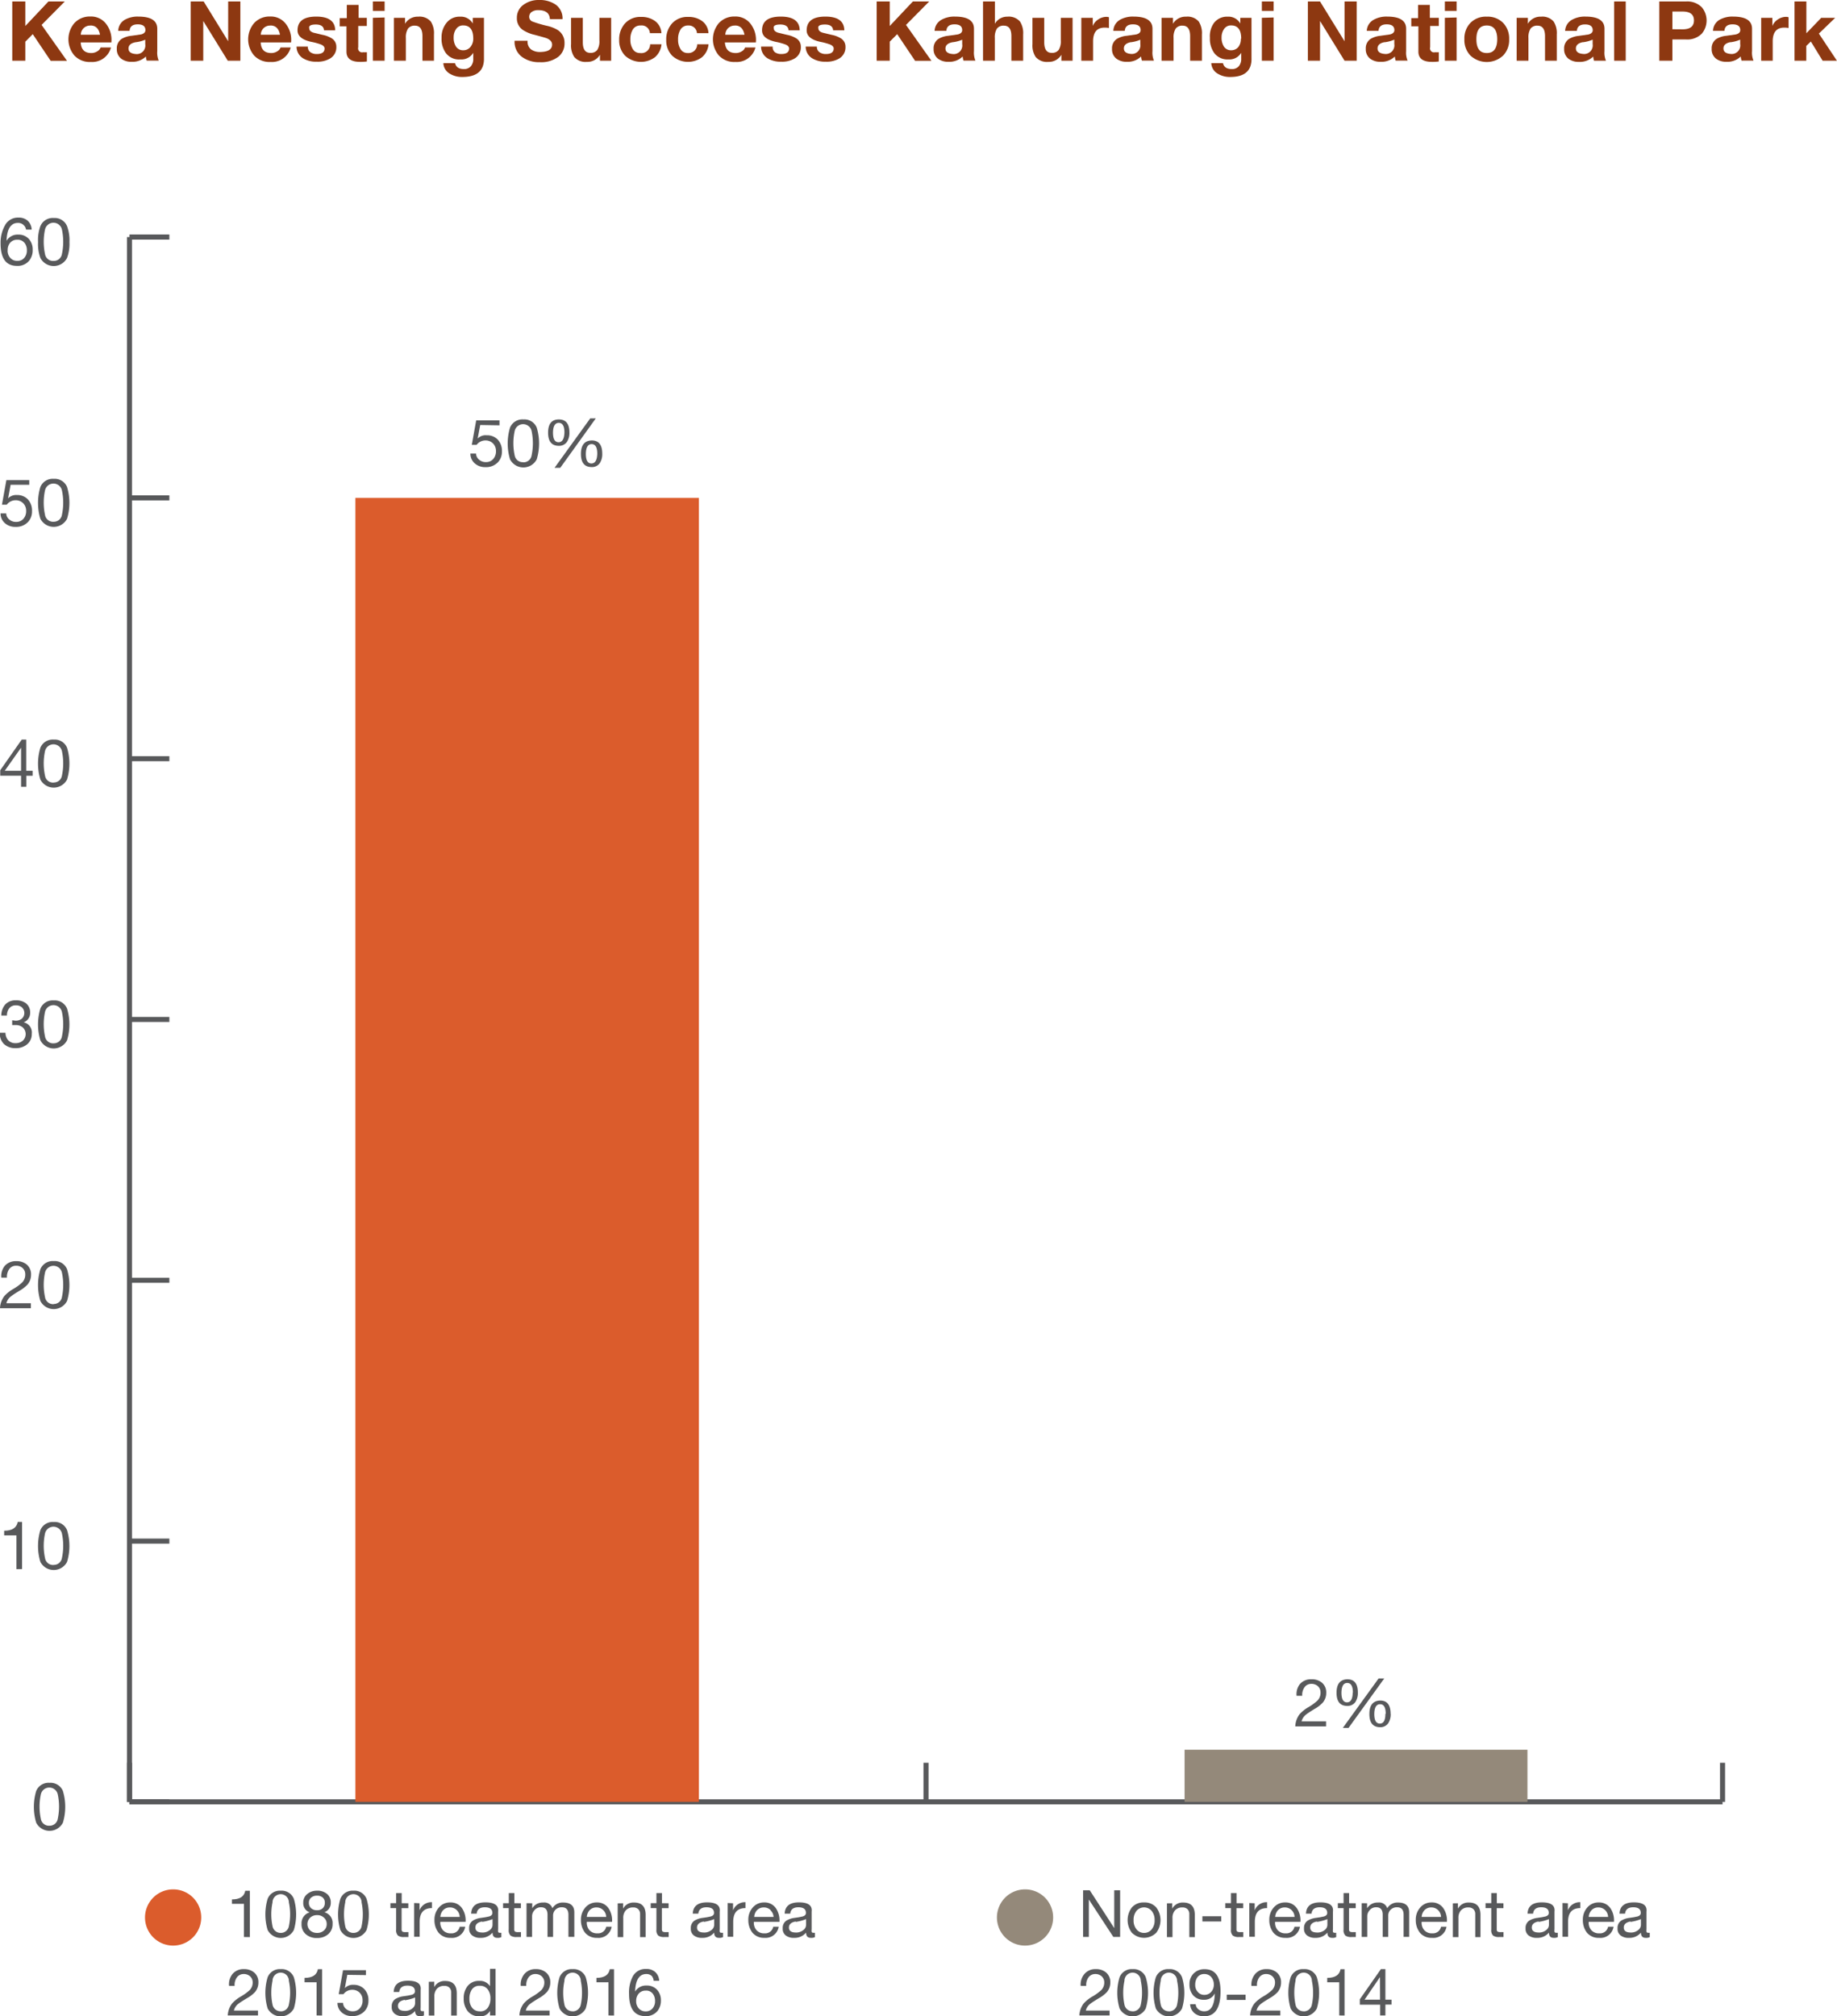
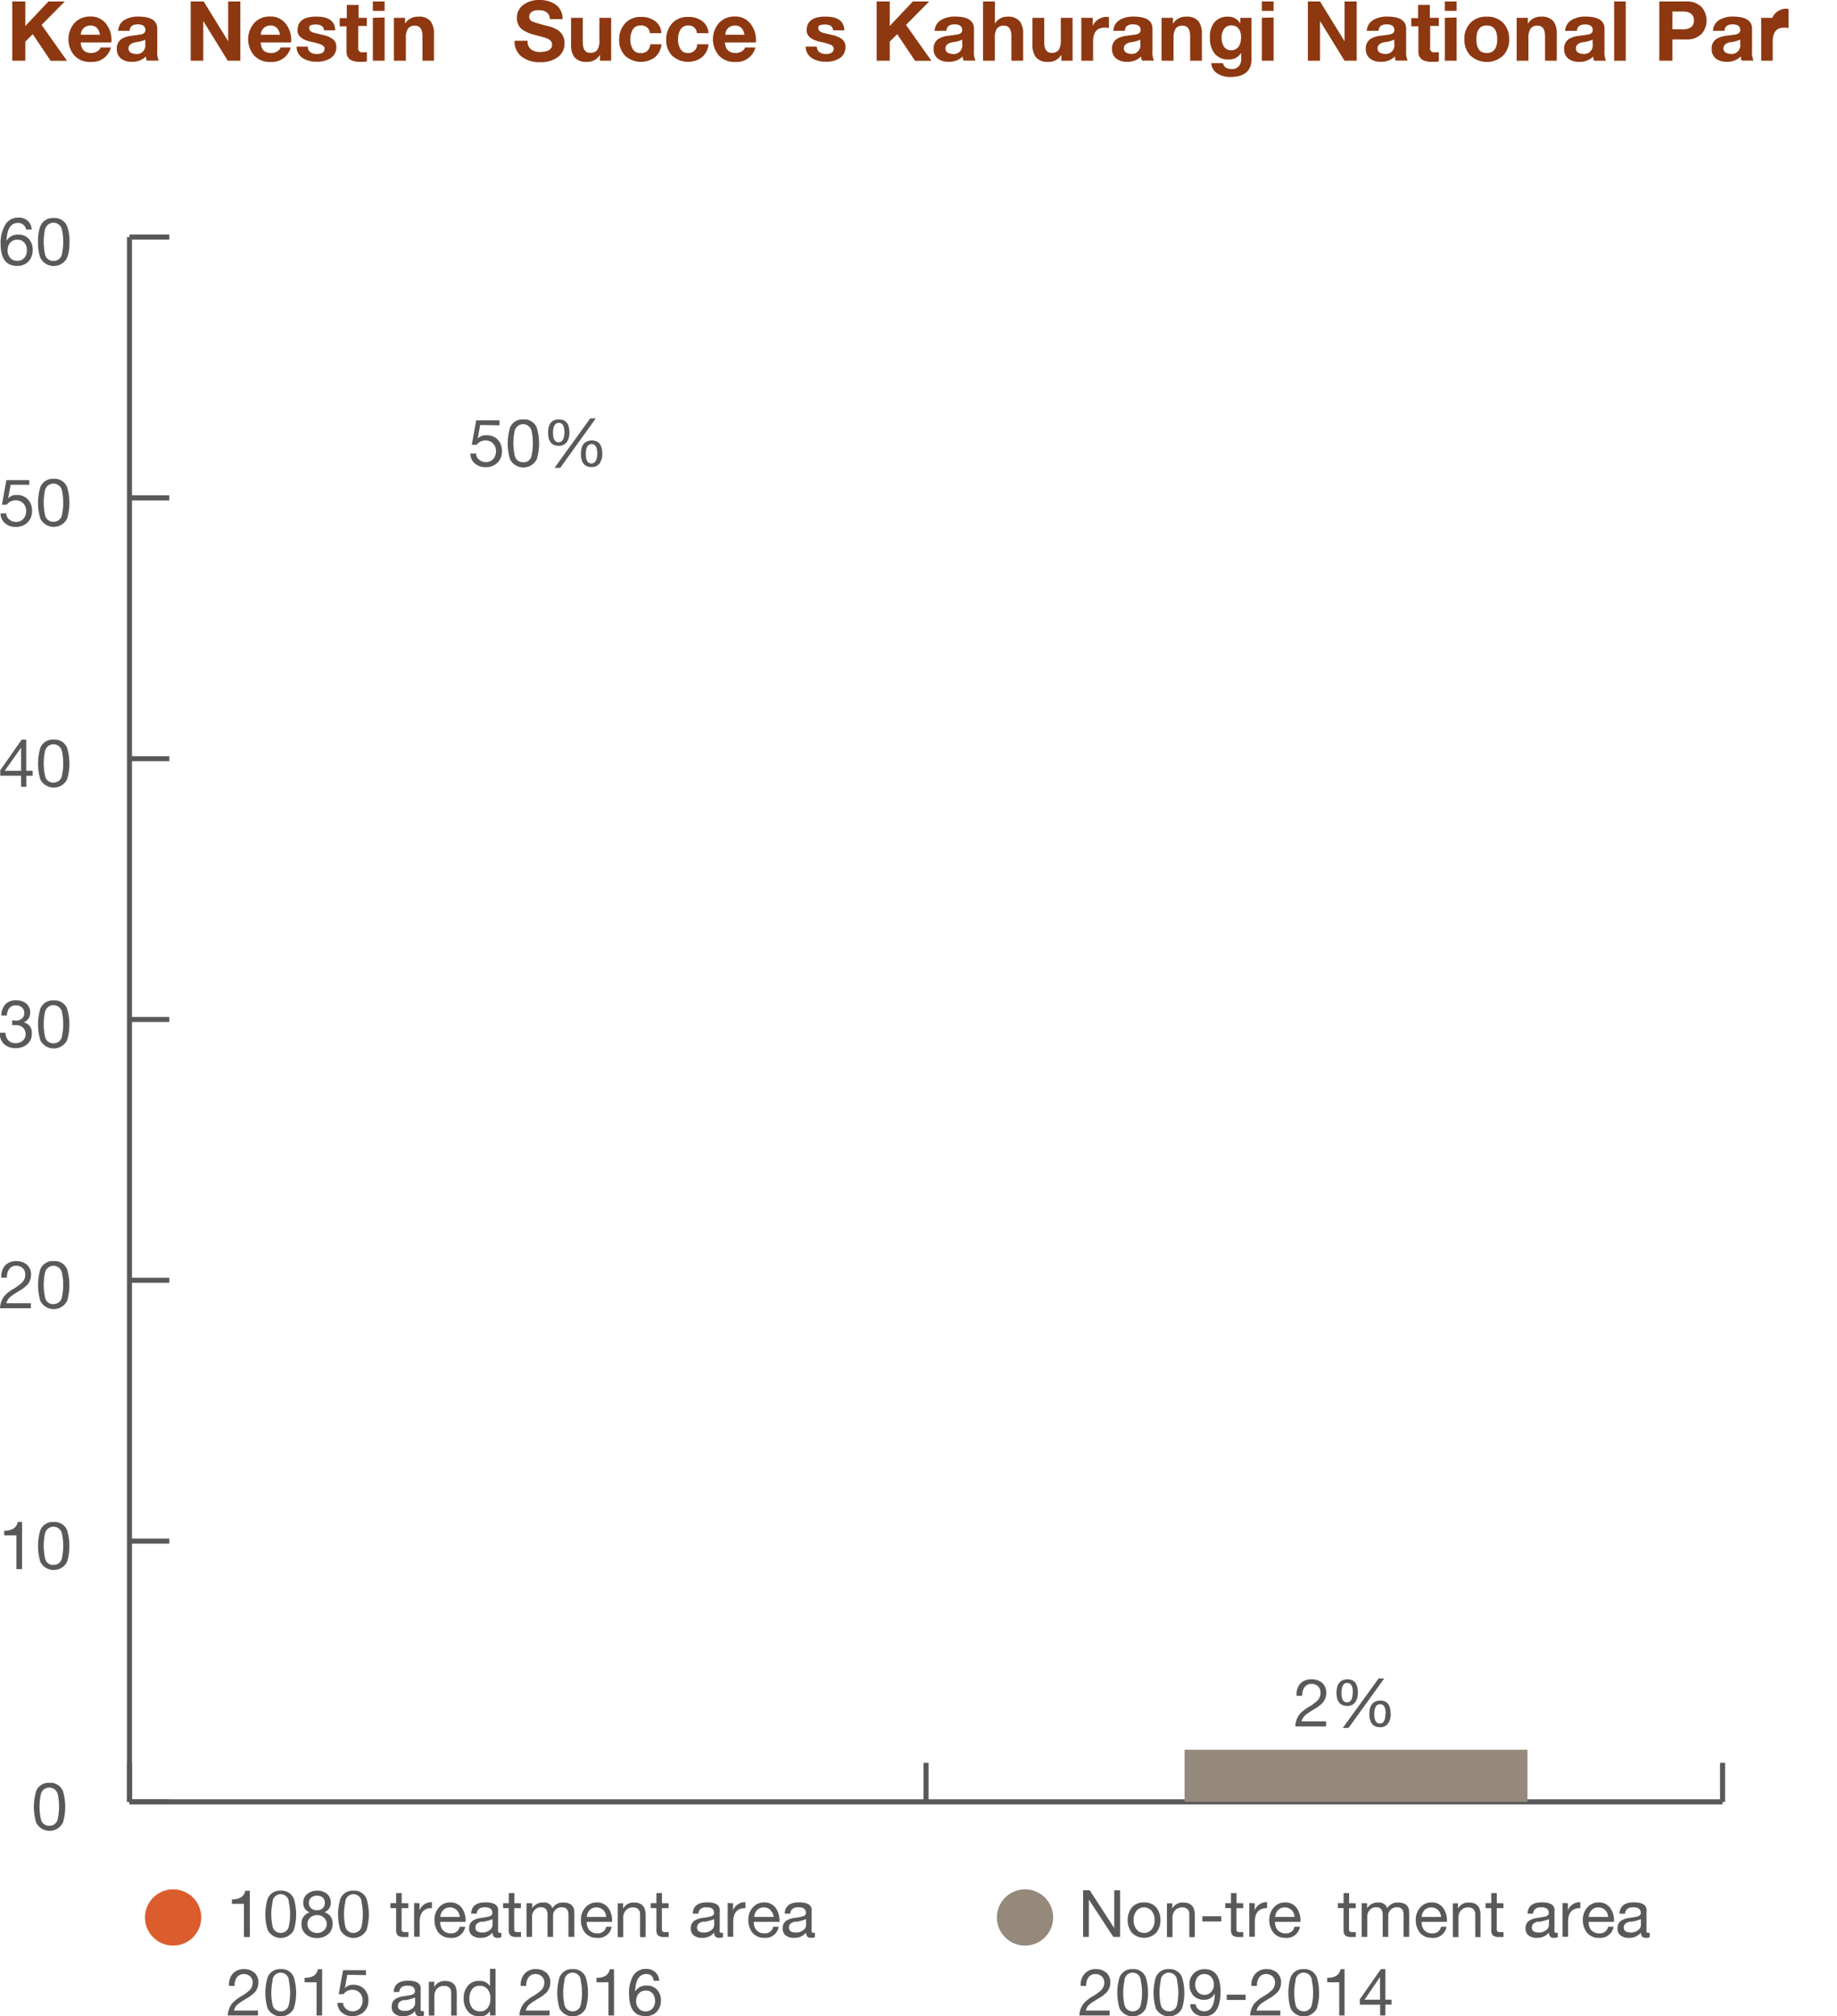
<svg xmlns="http://www.w3.org/2000/svg" id="Layer_1" data-name="Layer 1" viewBox="0 0 224.86 246.74">
  <defs>
    <style>.cls-1{fill:none;stroke:#58595b;stroke-linejoin:round;stroke-width:0.62px;}.cls-2{fill:#58595b;}.cls-3{fill:#db5c2c;}.cls-4{fill:#94897a;}.cls-5{fill:#8d3811;}</style>
  </defs>
  <title>Kea nesting success</title>
  <line class="cls-1" x1="15.85" y1="220.51" x2="210.85" y2="220.51" />
  <line class="cls-1" x1="15.85" y1="220.51" x2="15.85" y2="215.73" />
  <line class="cls-1" x1="113.35" y1="220.51" x2="113.35" y2="215.73" />
  <line class="cls-1" x1="210.85" y1="220.51" x2="210.85" y2="215.73" />
  <path class="cls-2" d="M34.49,238.85a1.63,1.63,0,0,1,1.63,1,6.74,6.74,0,0,1,0,3.88,1.84,1.84,0,0,1-3.27,0,6.76,6.76,0,0,1,0-3.88A1.63,1.63,0,0,1,34.49,238.85Zm0,5.25a1,1,0,0,0,1-.84,7.22,7.22,0,0,0,0-3,1.06,1.06,0,0,0-2.07,0,7.17,7.17,0,0,0,0,3A1,1,0,0,0,34.49,244.1Z" transform="translate(-28.42 -20.67)" />
  <path class="cls-2" d="M30.43,212.7v-4.13h-1.5V208q1.46,0,1.66-1.08h.53v5.77Z" transform="translate(-28.42 -20.67)" />
  <path class="cls-2" d="M35,206.93a1.63,1.63,0,0,1,1.63,1,6.74,6.74,0,0,1,0,3.88,1.84,1.84,0,0,1-3.27,0,6.76,6.76,0,0,1,0-3.88A1.63,1.63,0,0,1,35,206.93Zm0,5.25a1,1,0,0,0,1-.84,7.22,7.22,0,0,0,0-3,1.06,1.06,0,0,0-2.07,0,7.17,7.17,0,0,0,0,3A1,1,0,0,0,35,212.19Z" transform="translate(-28.42 -20.67)" />
  <path class="cls-2" d="M29,175.59a1.78,1.78,0,0,1,1.41-.58,1.92,1.92,0,0,1,1.29.42,1.56,1.56,0,0,1,.52,1.24,1.83,1.83,0,0,1-.43,1.2,4.15,4.15,0,0,1-1,.77q-.85.52-1,.66a1.49,1.49,0,0,0-.59.86h3v.61H28.42a2.65,2.65,0,0,1,.54-1.5,4.55,4.55,0,0,1,1.07-.85,6.09,6.09,0,0,0,1.11-.81,1.36,1.36,0,0,0,.37-1,1,1,0,0,0-.33-.76,1.14,1.14,0,0,0-.79-.28,1,1,0,0,0-.87.46,1.63,1.63,0,0,0-.25,1h-.69A2,2,0,0,1,29,175.59Z" transform="translate(-28.42 -20.67)" />
  <path class="cls-2" d="M35,175a1.63,1.63,0,0,1,1.63,1,6.74,6.74,0,0,1,0,3.88,1.84,1.84,0,0,1-3.27,0,6.76,6.76,0,0,1,0-3.88A1.63,1.63,0,0,1,35,175Zm0,5.25a1,1,0,0,0,1-.84,7.22,7.22,0,0,0,0-3,1.06,1.06,0,0,0-2.07,0,7.17,7.17,0,0,0,0,3A1,1,0,0,0,35,180.27Z" transform="translate(-28.42 -20.67)" />
  <path class="cls-2" d="M30.32,145.58a1.22,1.22,0,0,0,.77-.24.95.95,0,0,0,0-1.4,1.09,1.09,0,0,0-.73-.24,1,1,0,0,0-.82.37,1.43,1.43,0,0,0-.27.88h-.69a2.07,2.07,0,0,1,.47-1.34,1.68,1.68,0,0,1,1.31-.52,1.94,1.94,0,0,1,1.25.37,1.42,1.42,0,0,1,.5,1.17,1.2,1.2,0,0,1-.8,1.15v0a1.26,1.26,0,0,1,1,1.4,1.6,1.6,0,0,1-.59,1.31,2.13,2.13,0,0,1-1.4.45,2,2,0,0,1-1.41-.5,1.77,1.77,0,0,1-.51-1.38h.69a1.4,1.4,0,0,0,.33.91,1.16,1.16,0,0,0,.9.36,1.32,1.32,0,0,0,.88-.29,1.11,1.11,0,0,0,0-1.64,1.3,1.3,0,0,0-.87-.28l-.42,0v-.59Z" transform="translate(-28.42 -20.67)" />
  <path class="cls-2" d="M35,143.1a1.63,1.63,0,0,1,1.63,1,6.74,6.74,0,0,1,0,3.88,1.84,1.84,0,0,1-3.27,0,6.76,6.76,0,0,1,0-3.88A1.63,1.63,0,0,1,35,143.1Zm0,5.25a1,1,0,0,0,1-.84,7.22,7.22,0,0,0,0-3,1.06,1.06,0,0,0-2.07,0,7.17,7.17,0,0,0,0,3A1,1,0,0,0,35,148.35Z" transform="translate(-28.42 -20.67)" />
  <path class="cls-2" d="M32.42,115v.61h-.78v1.35H31V115.6H28.45v-.67l2.63-3.75h.55V115ZM31,112.17h0L29,115H31Z" transform="translate(-28.42 -20.67)" />
  <path class="cls-2" d="M35,111.18a1.63,1.63,0,0,1,1.63,1,6.74,6.74,0,0,1,0,3.88,1.84,1.84,0,0,1-3.27,0,6.76,6.76,0,0,1,0-3.88A1.63,1.63,0,0,1,35,111.18Zm0,5.25a1,1,0,0,0,1-.84,7.22,7.22,0,0,0,0-3,1.06,1.06,0,0,0-2.07,0,7.17,7.17,0,0,0,0,3A1,1,0,0,0,35,116.44Z" transform="translate(-28.42 -20.67)" />
  <path class="cls-2" d="M29.72,80l-.31,1.66,0,0a1.35,1.35,0,0,1,1.07-.41,1.8,1.8,0,0,1,1.32.5,2,2,0,0,1,.54,1.48,1.86,1.86,0,0,1-.5,1.33,2,2,0,0,1-1.51.59,1.9,1.9,0,0,1-1.29-.44,1.56,1.56,0,0,1-.55-1.21h.69a1,1,0,0,0,.37.74,1.21,1.21,0,0,0,.85.3,1.14,1.14,0,0,0,.85-.34,1.39,1.39,0,0,0,.37-1,1.29,1.29,0,0,0-.36-.94,1.28,1.28,0,0,0-.94-.37,1.35,1.35,0,0,0-1.07.54l-.59,0,.54-3H32V80Z" transform="translate(-28.42 -20.67)" />
  <path class="cls-2" d="M35,79.27a1.63,1.63,0,0,1,1.63,1,6.74,6.74,0,0,1,0,3.88,1.84,1.84,0,0,1-3.27,0,6.76,6.76,0,0,1,0-3.88A1.63,1.63,0,0,1,35,79.27Zm0,5.25a1,1,0,0,0,1-.84,7.22,7.22,0,0,0,0-3,1.06,1.06,0,0,0-2.07,0,7.17,7.17,0,0,0,0,3A1,1,0,0,0,35,84.52Z" transform="translate(-28.42 -20.67)" />
  <path class="cls-2" d="M31.29,48.19a1,1,0,0,0-.67-.24q-1.32,0-1.4,2.19l0,0a1.57,1.57,0,0,1,1.44-.76,1.68,1.68,0,0,1,1.3.54,1.91,1.91,0,0,1,.46,1.33A2,2,0,0,1,32,52.56a1.82,1.82,0,0,1-1.51.65q-2,0-2-2.77A4.33,4.33,0,0,1,29,48.3a1.79,1.79,0,0,1,1.67-1,1.63,1.63,0,0,1,1.14.38,1.58,1.58,0,0,1,.49,1.09h-.69A1,1,0,0,0,31.29,48.19Zm-1.94,3.12a1.32,1.32,0,0,0,.32.91,1.1,1.1,0,0,0,.88.37,1.08,1.08,0,0,0,.86-.38,1.34,1.34,0,0,0,.3-.89,1.44,1.44,0,0,0-.29-.93,1.06,1.06,0,0,0-.88-.38,1.1,1.1,0,0,0-.89.38A1.36,1.36,0,0,0,29.36,51.32Z" transform="translate(-28.42 -20.67)" />
  <path class="cls-2" d="M35,47.35a1.63,1.63,0,0,1,1.63,1,5,5,0,0,1,.29,1.94,5,5,0,0,1-.29,1.94,1.84,1.84,0,0,1-3.27,0,5,5,0,0,1-.28-1.94,5,5,0,0,1,.28-1.94A1.63,1.63,0,0,1,35,47.35Zm0,5.25a1,1,0,0,0,1-.84,7.22,7.22,0,0,0,0-3,1.06,1.06,0,0,0-2.07,0,7.17,7.17,0,0,0,0,3A1,1,0,0,0,35,52.6Z" transform="translate(-28.42 -20.67)" />
  <line class="cls-1" x1="15.85" y1="220.51" x2="15.85" y2="29.01" />
  <line class="cls-1" x1="15.85" y1="220.51" x2="20.73" y2="220.51" />
  <line class="cls-1" x1="15.85" y1="188.6" x2="20.73" y2="188.6" />
  <line class="cls-1" x1="15.85" y1="156.68" x2="20.73" y2="156.68" />
  <line class="cls-1" x1="15.85" y1="124.76" x2="20.73" y2="124.76" />
  <line class="cls-1" x1="15.85" y1="92.85" x2="20.73" y2="92.85" />
  <line class="cls-1" x1="15.85" y1="60.93" x2="20.73" y2="60.93" />
  <line class="cls-1" x1="15.85" y1="29.01" x2="20.73" y2="29.01" />
-   <rect class="cls-3" x="43.5" y="60.93" width="42.05" height="159.58" />
  <rect class="cls-4" x="145" y="214.13" width="41.97" height="6.38" />
  <path class="cls-2" d="M58.28,257.72v-4.06H56.81v-.54q1.44,0,1.63-1.06H59v5.67Z" transform="translate(-28.42 -20.67)" />
  <path class="cls-2" d="M62.78,252.05a1.6,1.6,0,0,1,1.61,1,6.65,6.65,0,0,1,0,3.81,1.81,1.81,0,0,1-3.21,0,6.65,6.65,0,0,1,0-3.81A1.6,1.6,0,0,1,62.78,252.05Zm0,5.17a1,1,0,0,0,1-.82,7.07,7.07,0,0,0,0-2.92,1,1,0,0,0-2,0,7.11,7.11,0,0,0,0,2.92A1,1,0,0,0,62.78,257.22Z" transform="translate(-28.42 -20.67)" />
  <path class="cls-2" d="M67.19,252.05a1.81,1.81,0,0,1,1.33.46,1.34,1.34,0,0,1,.39,1,1.21,1.21,0,0,1-.78,1.18,1.35,1.35,0,0,1,1,1.42,1.6,1.6,0,0,1-.54,1.27,2,2,0,0,1-1.33.46,2,2,0,0,1-1.37-.43,1.57,1.57,0,0,1-.56-1.29,1.38,1.38,0,0,1,1-1.42,1.17,1.17,0,0,1-.79-1.18,1.3,1.3,0,0,1,.5-1.07A1.8,1.8,0,0,1,67.19,252.05Zm.06,5.17a1.16,1.16,0,0,0,.83-.31,1,1,0,0,0,.33-.79,1,1,0,0,0-.34-.77,1.17,1.17,0,0,0-.82-.31,1.23,1.23,0,0,0-.85.3,1.08,1.08,0,0,0,0,1.59A1.24,1.24,0,0,0,67.25,257.22Zm0-2.78a.94.94,0,0,0,.67-.24.87.87,0,0,0,.26-.67.81.81,0,0,0-.27-.65,1,1,0,0,0-.68-.22,1.06,1.06,0,0,0-.7.22.79.79,0,0,0-.3.65.84.84,0,0,0,.3.69A1.06,1.06,0,0,0,67.25,254.44Z" transform="translate(-28.42 -20.67)" />
  <path class="cls-2" d="M71.68,252.05a1.6,1.6,0,0,1,1.61,1,6.65,6.65,0,0,1,0,3.81,1.81,1.81,0,0,1-3.21,0,6.65,6.65,0,0,1,0-3.81A1.6,1.6,0,0,1,71.68,252.05Zm0,5.17a1,1,0,0,0,1-.82,7.11,7.11,0,0,0,0-2.92,1,1,0,0,0-2,0,7.11,7.11,0,0,0,0,2.92A1,1,0,0,0,71.68,257.22Z" transform="translate(-28.42 -20.67)" />
  <path class="cls-2" d="M78.4,253.59v.6h-.82v2.57a.37.37,0,0,0,.1.3.86.86,0,0,0,.42.06h.31v.6h-.52a1.21,1.21,0,0,1-.75-.17.92.92,0,0,1-.23-.74v-2.63h-.7v-.6h.7v-1.24h.68v1.24Z" transform="translate(-28.42 -20.67)" />
  <path class="cls-2" d="M79.77,253.59v.87h0a1.55,1.55,0,0,1,1.52-1v.72q-1.49,0-1.5,1.67v1.84h-.68v-4.13Z" transform="translate(-28.42 -20.67)" />
  <path class="cls-2" d="M83.58,257.82a1.82,1.82,0,0,1-1.47-.62,2.47,2.47,0,0,1-.51-1.56,2.22,2.22,0,0,1,.55-1.54,1.78,1.78,0,0,1,1.39-.61,1.66,1.66,0,0,1,1.5.81,2.66,2.66,0,0,1,.37,1.56H82.32a1.38,1.38,0,0,0,.3,1,1.22,1.22,0,0,0,1,.41,1,1,0,0,0,1.07-.81h.67A1.62,1.62,0,0,1,83.58,257.82Zm.76-3.38a1.14,1.14,0,0,0-.84-.34,1.11,1.11,0,0,0-.84.34,1.33,1.33,0,0,0-.34.82h2.37A1.2,1.2,0,0,0,84.34,254.44Z" transform="translate(-28.42 -20.67)" />
  <path class="cls-2" d="M89.29,257.82q-.58,0-.58-.64a1.81,1.81,0,0,1-1.46.64,1.57,1.57,0,0,1-1-.27,1,1,0,0,1-.4-.89,1.06,1.06,0,0,1,.44-.94,2.52,2.52,0,0,1,1-.34l.54-.08.44-.09q.42-.11.42-.44,0-.69-.92-.69t-1,.78h-.68q.06-1.38,1.75-1.38t1.55,1.13v2.13a1.61,1.61,0,0,0,0,.35.18.18,0,0,0,.19.11.61.61,0,0,0,.21,0v.53A.94.94,0,0,1,89.29,257.82Zm-1.85-2q-.83.15-.83.74t.8.61a1.38,1.38,0,0,0,1-.33.81.81,0,0,0,.3-.61v-.7A5.48,5.48,0,0,1,87.44,255.87Z" transform="translate(-28.42 -20.67)" />
  <path class="cls-2" d="M92.18,253.59v.6h-.82v2.57a.37.37,0,0,0,.1.3.86.86,0,0,0,.42.06h.31v.6h-.52a1.21,1.21,0,0,1-.75-.17.92.92,0,0,1-.23-.74v-2.63H90v-.6h.7v-1.24h.68v1.24Z" transform="translate(-28.42 -20.67)" />
  <path class="cls-2" d="M93.57,253.59v.61h0a1.5,1.5,0,0,1,1.34-.7,1.05,1.05,0,0,1,1.13.7,1.44,1.44,0,0,1,1.3-.7q1.38,0,1.38,1.2v3H98V255q0-.92-.8-.92a1.07,1.07,0,0,0-.78.29,1,1,0,0,0-.3.77v2.57h-.68V255q0-.92-.78-.92a1,1,0,0,0-.86.41,1.06,1.06,0,0,0-.25.65v2.57h-.68v-4.13Z" transform="translate(-28.42 -20.67)" />
  <path class="cls-2" d="M101.51,257.82a1.82,1.82,0,0,1-1.47-.62,2.47,2.47,0,0,1-.51-1.56,2.22,2.22,0,0,1,.55-1.54,1.78,1.78,0,0,1,1.39-.61,1.66,1.66,0,0,1,1.5.81,2.66,2.66,0,0,1,.37,1.56h-3.09a1.38,1.38,0,0,0,.3,1,1.22,1.22,0,0,0,1,.41,1,1,0,0,0,1.07-.81h.67A1.62,1.62,0,0,1,101.51,257.82Zm.76-3.38a1.14,1.14,0,0,0-.84-.34,1.11,1.11,0,0,0-.84.34,1.33,1.33,0,0,0-.34.82h2.37A1.2,1.2,0,0,0,102.27,254.44Z" transform="translate(-28.42 -20.67)" />
  <path class="cls-2" d="M104.69,253.59v.66h0a1.43,1.43,0,0,1,1.34-.75q1.42,0,1.42,1.51v2.72h-.68v-2.8a.82.82,0,0,0-.22-.61.83.83,0,0,0-.62-.22,1.15,1.15,0,0,0-.92.37,1.35,1.35,0,0,0-.3.93v2.33h-.68v-4.13Z" transform="translate(-28.42 -20.67)" />
  <path class="cls-2" d="M110.26,253.59v.6h-.82v2.57a.37.37,0,0,0,.1.3.86.86,0,0,0,.42.06h.31v.6h-.52a1.21,1.21,0,0,1-.75-.17.92.92,0,0,1-.23-.74v-2.63h-.7v-.6h.7v-1.24h.68v1.24Z" transform="translate(-28.42 -20.67)" />
  <path class="cls-2" d="M116.42,257.82q-.58,0-.58-.64a1.81,1.81,0,0,1-1.46.64,1.57,1.57,0,0,1-1-.27,1,1,0,0,1-.4-.89,1.06,1.06,0,0,1,.44-.94,2.52,2.52,0,0,1,1-.34l.54-.08.44-.09q.42-.11.42-.44,0-.69-.92-.69t-1,.78h-.68q.06-1.38,1.75-1.38t1.55,1.13v2.13a1.61,1.61,0,0,0,0,.35.18.18,0,0,0,.19.11.61.61,0,0,0,.21,0v.53A.94.94,0,0,1,116.42,257.82Zm-1.85-2q-.83.15-.83.74t.8.61a1.38,1.38,0,0,0,1-.33.81.81,0,0,0,.3-.61v-.7A5.48,5.48,0,0,1,114.57,255.87Z" transform="translate(-28.42 -20.67)" />
  <path class="cls-2" d="M118.15,253.59v.87h0a1.55,1.55,0,0,1,1.52-1v.72q-1.49,0-1.5,1.67v1.84h-.68v-4.13Z" transform="translate(-28.42 -20.67)" />
  <path class="cls-2" d="M122,257.82a1.82,1.82,0,0,1-1.47-.62,2.47,2.47,0,0,1-.51-1.56,2.22,2.22,0,0,1,.55-1.54,1.78,1.78,0,0,1,1.39-.61,1.66,1.66,0,0,1,1.5.81,2.66,2.66,0,0,1,.37,1.56H120.7a1.38,1.38,0,0,0,.3,1,1.22,1.22,0,0,0,1,.41,1,1,0,0,0,1.07-.81h.67A1.62,1.62,0,0,1,122,257.82Zm.76-3.38a1.14,1.14,0,0,0-.84-.34,1.11,1.11,0,0,0-.84.34,1.33,1.33,0,0,0-.34.82h2.37A1.2,1.2,0,0,0,122.72,254.44Z" transform="translate(-28.42 -20.67)" />
  <path class="cls-2" d="M127.67,257.82q-.58,0-.58-.64a1.81,1.81,0,0,1-1.46.64,1.57,1.57,0,0,1-1-.27,1,1,0,0,1-.4-.89,1.06,1.06,0,0,1,.44-.94,2.52,2.52,0,0,1,1-.34l.54-.08.44-.09q.42-.11.42-.44,0-.69-.92-.69t-1,.78h-.68q.06-1.38,1.75-1.38t1.55,1.13v2.13a1.61,1.61,0,0,0,0,.35.18.18,0,0,0,.19.11.61.61,0,0,0,.21,0v.53A.94.94,0,0,1,127.67,257.82Zm-1.85-2q-.83.15-.83.74t.8.61a1.38,1.38,0,0,0,1-.33.81.81,0,0,0,.3-.61v-.7A5.48,5.48,0,0,1,125.82,255.87Z" transform="translate(-28.42 -20.67)" />
  <path class="cls-2" d="M56.9,262.22a1.75,1.75,0,0,1,1.38-.57,1.88,1.88,0,0,1,1.26.42,1.53,1.53,0,0,1,.51,1.21,1.8,1.8,0,0,1-.42,1.18,4.07,4.07,0,0,1-1,.76q-.84.51-1,.65a1.46,1.46,0,0,0-.58.85H60v.6H56.3a2.61,2.61,0,0,1,.54-1.48A4.47,4.47,0,0,1,57.9,265a5.9,5.9,0,0,0,1.09-.79,1.33,1.33,0,0,0,.36-.94,1,1,0,0,0-.32-.74,1.12,1.12,0,0,0-.78-.28,1,1,0,0,0-.86.45,1.59,1.59,0,0,0-.25,1h-.68A2,2,0,0,1,56.9,262.22Z" transform="translate(-28.42 -20.67)" />
  <path class="cls-2" d="M62.78,261.65a1.6,1.6,0,0,1,1.61,1,6.65,6.65,0,0,1,0,3.81,1.81,1.81,0,0,1-3.21,0,6.65,6.65,0,0,1,0-3.81A1.6,1.6,0,0,1,62.78,261.65Zm0,5.17a1,1,0,0,0,1-.82,7.07,7.07,0,0,0,0-2.92,1,1,0,0,0-2,0,7.11,7.11,0,0,0,0,2.92A1,1,0,0,0,62.78,266.81Z" transform="translate(-28.42 -20.67)" />
  <path class="cls-2" d="M67.17,267.32v-4.06H65.7v-.54q1.44,0,1.63-1.06h.52v5.67Z" transform="translate(-28.42 -20.67)" />
  <path class="cls-2" d="M70.93,262.35l-.3,1.63,0,0a1.33,1.33,0,0,1,1.06-.41,1.77,1.77,0,0,1,1.29.49,1.93,1.93,0,0,1,.54,1.46,1.84,1.84,0,0,1-.5,1.3,2,2,0,0,1-1.49.58,1.87,1.87,0,0,1-1.26-.43,1.53,1.53,0,0,1-.54-1.19h.68a1,1,0,0,0,.36.73,1.19,1.19,0,0,0,.83.3,1.12,1.12,0,0,0,.84-.34,1.36,1.36,0,0,0,.36-1,1.27,1.27,0,0,0-.35-.93,1.25,1.25,0,0,0-.93-.36,1.32,1.32,0,0,0-1.06.54l-.58,0,.53-2.94h2.8v.6Z" transform="translate(-28.42 -20.67)" />
  <path class="cls-2" d="M79.81,267.41q-.58,0-.58-.64a1.81,1.81,0,0,1-1.46.64,1.57,1.57,0,0,1-1-.27,1,1,0,0,1-.4-.89,1.06,1.06,0,0,1,.44-.94,2.52,2.52,0,0,1,1-.34l.54-.08.44-.09q.42-.11.42-.44,0-.69-.92-.69t-1,.78h-.68q.06-1.38,1.75-1.38t1.55,1.13v2.13a1.61,1.61,0,0,0,0,.35.18.18,0,0,0,.19.11.61.61,0,0,0,.21,0v.53A.94.94,0,0,1,79.81,267.41Zm-1.85-2q-.83.15-.83.74t.8.61a1.38,1.38,0,0,0,1-.33.81.81,0,0,0,.3-.61v-.7A5.48,5.48,0,0,1,78,265.46Z" transform="translate(-28.42 -20.67)" />
  <path class="cls-2" d="M81.57,263.19v.66h0a1.43,1.43,0,0,1,1.34-.75q1.42,0,1.42,1.51v2.72h-.68v-2.8a.82.82,0,0,0-.22-.61.83.83,0,0,0-.62-.22,1.15,1.15,0,0,0-.92.37,1.35,1.35,0,0,0-.3.93v2.33h-.68v-4.13Z" transform="translate(-28.42 -20.67)" />
  <path class="cls-2" d="M88.4,267.32v-.56h0a1.32,1.32,0,0,1-1.32.66,1.73,1.73,0,0,1-1.43-.65,2.4,2.4,0,0,1-.47-1.53,2.33,2.33,0,0,1,.47-1.51,1.71,1.71,0,0,1,1.42-.64,1.44,1.44,0,0,1,1.33.65h0v-2.13h.68v5.71Zm-1.24-.5a1.11,1.11,0,0,0,1-.49,1.87,1.87,0,0,0,.29-1.07,1.8,1.8,0,0,0-.3-1.09,1.15,1.15,0,0,0-1-.48,1.07,1.07,0,0,0-1,.5,2,2,0,0,0-.27,1.1,1.73,1.73,0,0,0,.31,1.06A1.13,1.13,0,0,0,87.16,266.81Z" transform="translate(-28.42 -20.67)" />
  <path class="cls-2" d="M92.63,262.22a1.75,1.75,0,0,1,1.38-.57,1.88,1.88,0,0,1,1.26.42,1.53,1.53,0,0,1,.51,1.21,1.8,1.8,0,0,1-.42,1.18,4.07,4.07,0,0,1-1,.76q-.84.51-1,.65a1.46,1.46,0,0,0-.58.85h2.91v.6H92a2.6,2.6,0,0,1,.54-1.48,4.47,4.47,0,0,1,1.06-.84,5.9,5.9,0,0,0,1.09-.79,1.33,1.33,0,0,0,.36-.94,1,1,0,0,0-.32-.74,1.12,1.12,0,0,0-.78-.28,1,1,0,0,0-.86.45,1.59,1.59,0,0,0-.25,1h-.68A2,2,0,0,1,92.63,262.22Z" transform="translate(-28.42 -20.67)" />
  <path class="cls-2" d="M98.51,261.65a1.6,1.6,0,0,1,1.61,1,6.65,6.65,0,0,1,0,3.81,1.81,1.81,0,0,1-3.21,0,6.65,6.65,0,0,1,0-3.81A1.6,1.6,0,0,1,98.51,261.65Zm0,5.17a1,1,0,0,0,1-.82,7.11,7.11,0,0,0,0-2.92,1,1,0,0,0-2,0,7.11,7.11,0,0,0,0,2.92A1,1,0,0,0,98.51,266.81Z" transform="translate(-28.42 -20.67)" />
  <path class="cls-2" d="M102.9,267.32v-4.06h-1.47v-.54q1.44,0,1.63-1.06h.52v5.67Z" transform="translate(-28.42 -20.67)" />
  <path class="cls-2" d="M108.19,262.48a.94.94,0,0,0-.66-.23q-1.29,0-1.37,2.15l0,0a1.54,1.54,0,0,1,1.42-.74,1.65,1.65,0,0,1,1.28.53,1.88,1.88,0,0,1,.46,1.31,2,2,0,0,1-.41,1.26,1.79,1.79,0,0,1-1.49.64q-2,0-2-2.73a4.27,4.27,0,0,1,.44-2.1,1.76,1.76,0,0,1,1.65-.94,1.6,1.6,0,0,1,1.12.38,1.55,1.55,0,0,1,.48,1.07h-.68A1,1,0,0,0,108.19,262.48Zm-1.9,3.07a1.3,1.3,0,0,0,.31.9,1.09,1.09,0,0,0,.86.37,1.06,1.06,0,0,0,.85-.38,1.32,1.32,0,0,0,.29-.88,1.42,1.42,0,0,0-.28-.91,1,1,0,0,0-.86-.37,1.09,1.09,0,0,0-.87.38A1.34,1.34,0,0,0,106.29,265.55Z" transform="translate(-28.42 -20.67)" />
  <path class="cls-3" d="M53.05,255.33a3.44,3.44,0,1,1-3.44-3.44,3.43,3.43,0,0,1,3.44,3.44" transform="translate(-28.42 -20.67)" />
  <path class="cls-2" d="M161.81,252l3,4.63h0V252h.72v5.71h-.83l-3-4.58h0v4.58H161V252Z" transform="translate(-28.42 -20.67)" />
  <path class="cls-2" d="M168.46,253.49a1.88,1.88,0,0,1,1.5.62,2.57,2.57,0,0,1,0,3.08,2.11,2.11,0,0,1-3,0,2.57,2.57,0,0,1,0-3.08A1.88,1.88,0,0,1,168.46,253.49Zm0,3.73a1.16,1.16,0,0,0,.91-.41,1.67,1.67,0,0,0,.38-1.15,1.7,1.7,0,0,0-.38-1.16,1.22,1.22,0,0,0-1.82,0,1.71,1.71,0,0,0-.37,1.16,1.68,1.68,0,0,0,.38,1.15A1.16,1.16,0,0,0,168.46,257.22Z" transform="translate(-28.42 -20.67)" />
  <path class="cls-2" d="M171.91,253.59v.66h0a1.43,1.43,0,0,1,1.34-.75q1.42,0,1.42,1.51v2.72H174v-2.8a.82.82,0,0,0-.22-.61.83.83,0,0,0-.62-.22,1.15,1.15,0,0,0-.92.37,1.35,1.35,0,0,0-.3.93v2.33h-.68v-4.13Z" transform="translate(-28.42 -20.67)" />
  <path class="cls-2" d="M177.91,255.18v.64H175.6v-.64Z" transform="translate(-28.42 -20.67)" />
  <path class="cls-2" d="M180.59,253.59v.6h-.82v2.57a.37.37,0,0,0,.1.3.86.86,0,0,0,.42.06h.31v.6h-.52a1.21,1.21,0,0,1-.75-.17.92.92,0,0,1-.23-.74v-2.63h-.7v-.6h.7v-1.24h.68v1.24Z" transform="translate(-28.42 -20.67)" />
  <path class="cls-2" d="M182,253.59v.87h0a1.55,1.55,0,0,1,1.52-1v.72q-1.49,0-1.5,1.67v1.84h-.68v-4.13Z" transform="translate(-28.42 -20.67)" />
  <path class="cls-2" d="M185.77,257.82a1.82,1.82,0,0,1-1.47-.62,2.47,2.47,0,0,1-.51-1.56,2.22,2.22,0,0,1,.55-1.54,1.78,1.78,0,0,1,1.39-.61,1.66,1.66,0,0,1,1.5.81,2.66,2.66,0,0,1,.37,1.56H184.5a1.38,1.38,0,0,0,.3,1,1.22,1.22,0,0,0,1,.41,1,1,0,0,0,1.07-.81h.67A1.62,1.62,0,0,1,185.77,257.82Zm.76-3.38a1.14,1.14,0,0,0-.84-.34,1.11,1.11,0,0,0-.84.34,1.33,1.33,0,0,0-.34.82h2.37A1.2,1.2,0,0,0,186.53,254.44Z" transform="translate(-28.42 -20.67)" />
-   <path class="cls-2" d="M191.48,257.82q-.58,0-.58-.64a1.81,1.81,0,0,1-1.46.64,1.57,1.57,0,0,1-1-.27,1,1,0,0,1-.4-.89,1.06,1.06,0,0,1,.44-.94,2.52,2.52,0,0,1,1-.34l.54-.08.44-.09q.42-.11.42-.44,0-.69-.92-.69t-1,.78h-.68q.06-1.38,1.75-1.38t1.55,1.13v2.13a1.61,1.61,0,0,0,0,.35.18.18,0,0,0,.19.11.61.61,0,0,0,.21,0v.53A.94.94,0,0,1,191.48,257.82Zm-1.85-2q-.83.15-.83.74t.8.61a1.38,1.38,0,0,0,1-.33.81.81,0,0,0,.3-.61v-.7A5.48,5.48,0,0,1,189.63,255.87Z" transform="translate(-28.42 -20.67)" />
  <path class="cls-2" d="M194.37,253.59v.6h-.82v2.57a.37.37,0,0,0,.1.3.86.86,0,0,0,.42.06h.31v.6h-.52a1.21,1.21,0,0,1-.75-.17.92.92,0,0,1-.23-.74v-2.63h-.7v-.6h.7v-1.24h.68v1.24Z" transform="translate(-28.42 -20.67)" />
  <path class="cls-2" d="M195.76,253.59v.61h0a1.5,1.5,0,0,1,1.34-.7,1.05,1.05,0,0,1,1.13.7,1.44,1.44,0,0,1,1.3-.7q1.38,0,1.38,1.2v3h-.68V255q0-.92-.8-.92a1.07,1.07,0,0,0-.78.29,1,1,0,0,0-.3.77v2.57h-.68V255q0-.92-.78-.92a1,1,0,0,0-.86.41,1.06,1.06,0,0,0-.25.65v2.57h-.68v-4.13Z" transform="translate(-28.42 -20.67)" />
  <path class="cls-2" d="M203.7,257.82a1.82,1.82,0,0,1-1.47-.62,2.47,2.47,0,0,1-.51-1.56,2.22,2.22,0,0,1,.55-1.54,1.78,1.78,0,0,1,1.39-.61,1.66,1.66,0,0,1,1.5.81,2.66,2.66,0,0,1,.37,1.56h-3.09a1.38,1.38,0,0,0,.3,1,1.22,1.22,0,0,0,1,.41,1,1,0,0,0,1.07-.81h.67A1.62,1.62,0,0,1,203.7,257.82Zm.76-3.38a1.14,1.14,0,0,0-.84-.34,1.11,1.11,0,0,0-.84.34,1.33,1.33,0,0,0-.34.82h2.37A1.2,1.2,0,0,0,204.46,254.44Z" transform="translate(-28.42 -20.67)" />
  <path class="cls-2" d="M206.88,253.59v.66h0a1.43,1.43,0,0,1,1.34-.75q1.42,0,1.42,1.51v2.72H209v-2.8a.82.82,0,0,0-.22-.61.83.83,0,0,0-.62-.22,1.15,1.15,0,0,0-.92.37,1.35,1.35,0,0,0-.3.93v2.33h-.68v-4.13Z" transform="translate(-28.42 -20.67)" />
  <path class="cls-2" d="M212.45,253.59v.6h-.82v2.57a.37.37,0,0,0,.1.3.86.86,0,0,0,.42.06h.31v.6h-.52a1.21,1.21,0,0,1-.75-.17.92.92,0,0,1-.23-.74v-2.63h-.7v-.6h.7v-1.24h.68v1.24Z" transform="translate(-28.42 -20.67)" />
  <path class="cls-2" d="M218.6,257.82q-.58,0-.58-.64a1.81,1.81,0,0,1-1.46.64,1.57,1.57,0,0,1-1-.27,1,1,0,0,1-.4-.89,1.06,1.06,0,0,1,.44-.94,2.52,2.52,0,0,1,1-.34l.54-.08.44-.09q.42-.11.42-.44,0-.69-.92-.69t-1,.78h-.68q.06-1.38,1.75-1.38t1.55,1.13v2.13a1.61,1.61,0,0,0,0,.35.18.18,0,0,0,.19.11.61.61,0,0,0,.21,0v.53A.94.94,0,0,1,218.6,257.82Zm-1.85-2q-.83.15-.83.74t.8.61a1.38,1.38,0,0,0,1-.33.81.81,0,0,0,.3-.61v-.7A5.48,5.48,0,0,1,216.76,255.87Z" transform="translate(-28.42 -20.67)" />
  <path class="cls-2" d="M220.34,253.59v.87h0a1.55,1.55,0,0,1,1.52-1v.72q-1.49,0-1.5,1.67v1.84h-.68v-4.13Z" transform="translate(-28.42 -20.67)" />
  <path class="cls-2" d="M224.15,257.82a1.82,1.82,0,0,1-1.47-.62,2.47,2.47,0,0,1-.51-1.56,2.22,2.22,0,0,1,.55-1.54,1.78,1.78,0,0,1,1.39-.61,1.66,1.66,0,0,1,1.5.81,2.66,2.66,0,0,1,.37,1.56h-3.09a1.38,1.38,0,0,0,.3,1,1.22,1.22,0,0,0,1,.41,1,1,0,0,0,1.07-.81h.67A1.62,1.62,0,0,1,224.15,257.82Zm.76-3.38a1.14,1.14,0,0,0-.84-.34,1.11,1.11,0,0,0-.84.34,1.33,1.33,0,0,0-.34.82h2.37A1.2,1.2,0,0,0,224.91,254.44Z" transform="translate(-28.42 -20.67)" />
  <path class="cls-2" d="M229.86,257.82q-.58,0-.58-.64a1.81,1.81,0,0,1-1.46.64,1.57,1.57,0,0,1-1-.27,1,1,0,0,1-.4-.89,1.06,1.06,0,0,1,.44-.94,2.52,2.52,0,0,1,1-.34l.54-.08.44-.09q.42-.11.42-.44,0-.69-.92-.69t-1,.78h-.68q.06-1.38,1.75-1.38t1.55,1.13v2.13a1.61,1.61,0,0,0,0,.35.18.18,0,0,0,.19.11.61.61,0,0,0,.21,0v.53A.94.94,0,0,1,229.86,257.82Zm-1.85-2q-.83.15-.83.74t.8.61a1.38,1.38,0,0,0,1-.33.81.81,0,0,0,.3-.61v-.7A5.48,5.48,0,0,1,228,255.87Z" transform="translate(-28.42 -20.67)" />
  <path class="cls-2" d="M161.18,262.22a1.75,1.75,0,0,1,1.38-.57,1.88,1.88,0,0,1,1.26.42,1.53,1.53,0,0,1,.51,1.21,1.8,1.8,0,0,1-.42,1.18,4.07,4.07,0,0,1-1,.76q-.84.51-1,.65a1.46,1.46,0,0,0-.58.85h2.91v.6h-3.7a2.61,2.61,0,0,1,.54-1.48,4.47,4.47,0,0,1,1.06-.84,5.9,5.9,0,0,0,1.09-.79,1.33,1.33,0,0,0,.36-.94,1,1,0,0,0-.32-.74,1.12,1.12,0,0,0-.78-.28,1,1,0,0,0-.86.45,1.59,1.59,0,0,0-.25,1h-.68A2,2,0,0,1,161.18,262.22Z" transform="translate(-28.42 -20.67)" />
  <path class="cls-2" d="M167.06,261.65a1.6,1.6,0,0,1,1.61,1,6.65,6.65,0,0,1,0,3.81,1.81,1.81,0,0,1-3.21,0,6.65,6.65,0,0,1,0-3.81A1.6,1.6,0,0,1,167.06,261.65Zm0,5.17a1,1,0,0,0,1-.82,7.07,7.07,0,0,0,0-2.92,1,1,0,0,0-2,0,7.11,7.11,0,0,0,0,2.92A1,1,0,0,0,167.06,266.81Z" transform="translate(-28.42 -20.67)" />
  <path class="cls-2" d="M171.5,261.65a1.6,1.6,0,0,1,1.61,1,6.65,6.65,0,0,1,0,3.81,1.81,1.81,0,0,1-3.21,0,6.65,6.65,0,0,1,0-3.81A1.6,1.6,0,0,1,171.5,261.65Zm0,5.17a1,1,0,0,0,1-.82,7.07,7.07,0,0,0,0-2.92,1,1,0,0,0-2,0,7.11,7.11,0,0,0,0,2.92A1,1,0,0,0,171.5,266.81Z" transform="translate(-28.42 -20.67)" />
  <path class="cls-2" d="M175.14,266.59a1.09,1.09,0,0,0,.7.22q1.22,0,1.28-2.19l0,0a1.39,1.39,0,0,1-1.31.78,1.7,1.7,0,0,1-1.33-.53,2,2,0,0,1-.46-1.37,1.79,1.79,0,0,1,.52-1.33,1.83,1.83,0,0,1,1.34-.51q1.94,0,1.94,2.71,0,3.05-2,3.05a1.8,1.8,0,0,1-1.18-.37,1.52,1.52,0,0,1-.54-1.1h.68A.87.87,0,0,0,175.14,266.59Zm.7-4.34a1,1,0,0,0-.86.41,1.58,1.58,0,0,0-.26.94,1.21,1.21,0,0,0,.31.83,1,1,0,0,0,.81.37,1.07,1.07,0,0,0,.85-.38,1.27,1.27,0,0,0,.31-.87,1.39,1.39,0,0,0-.3-.91A1.09,1.09,0,0,0,175.83,262.25Z" transform="translate(-28.42 -20.67)" />
  <path class="cls-2" d="M180.89,264.78v.64h-2.31v-.64Z" transform="translate(-28.42 -20.67)" />
  <path class="cls-2" d="M182.08,262.22a1.75,1.75,0,0,1,1.38-.57,1.88,1.88,0,0,1,1.26.42,1.53,1.53,0,0,1,.51,1.21,1.8,1.8,0,0,1-.42,1.18,4.07,4.07,0,0,1-1,.76q-.84.51-1,.65a1.46,1.46,0,0,0-.58.85h2.91v.6h-3.7a2.6,2.6,0,0,1,.54-1.48,4.47,4.47,0,0,1,1.06-.84,5.9,5.9,0,0,0,1.09-.79,1.33,1.33,0,0,0,.36-.94,1,1,0,0,0-.32-.74,1.12,1.12,0,0,0-.78-.28,1,1,0,0,0-.86.45,1.59,1.59,0,0,0-.25,1h-.68A2,2,0,0,1,182.08,262.22Z" transform="translate(-28.42 -20.67)" />
  <path class="cls-2" d="M188,261.65a1.6,1.6,0,0,1,1.61,1,6.65,6.65,0,0,1,0,3.81,1.81,1.81,0,0,1-3.21,0,6.65,6.65,0,0,1,0-3.81A1.6,1.6,0,0,1,188,261.65Zm0,5.17a1,1,0,0,0,1-.82,7.11,7.11,0,0,0,0-2.92,1,1,0,0,0-2,0,7.11,7.11,0,0,0,0,2.92A1,1,0,0,0,188,266.81Z" transform="translate(-28.42 -20.67)" />
  <path class="cls-2" d="M192.35,267.32v-4.06h-1.47v-.54q1.44,0,1.63-1.06H193v5.67Z" transform="translate(-28.42 -20.67)" />
  <path class="cls-2" d="M198.75,265.39v.6H198v1.33h-.64V266h-2.49v-.66l2.58-3.69H198v3.74Zm-1.41-2.77h0l-1.89,2.77h1.9Z" transform="translate(-28.42 -20.67)" />
  <path class="cls-4" d="M157.33,255.33a3.44,3.44,0,1,1-3.44-3.44,3.43,3.43,0,0,1,3.44,3.44" transform="translate(-28.42 -20.67)" />
  <path class="cls-5" d="M31.52,20.85v3l2.83-3h2l-2.84,2.87,3.11,4.39h-2l-2.19-3.26-.91.92V28.1h-1.6V20.85Z" transform="translate(-28.42 -20.67)" />
  <path class="cls-5" d="M39.59,27.16a1.32,1.32,0,0,0,.75-.22.8.8,0,0,0,.39-.46H42a2.36,2.36,0,0,1-2.46,1.77,2.57,2.57,0,0,1-2-.77,3.06,3.06,0,0,1,0-4,2.56,2.56,0,0,1,1.94-.79,2.31,2.31,0,0,1,2,1,3.17,3.17,0,0,1,.57,2.17H38.3Q38.37,27.16,39.59,27.16Zm-.09-3.36a1.13,1.13,0,0,0-.93.41,1.21,1.21,0,0,0-.26.71h2.35Q40.45,23.79,39.5,23.79Z" transform="translate(-28.42 -20.67)" />
  <path class="cls-5" d="M43.71,23.08a3.19,3.19,0,0,1,1.65-.38q2.31,0,2.31,1.49v2.73a2.49,2.49,0,0,0,.18,1.17H46.38a2,2,0,0,1-.1-.51,2.33,2.33,0,0,1-1.77.65,2,2,0,0,1-1.27-.39,1.44,1.44,0,0,1-.52-1.19,1.37,1.37,0,0,1,.56-1.2,2.85,2.85,0,0,1,1.23-.4l1.19-.17q.52-.14.52-.52,0-.71-.94-.71t-1,.79H42.89A1.62,1.62,0,0,1,43.71,23.08ZM45,25.84q-.85.17-.85.77t.88.67a1.05,1.05,0,0,0,1.17-1.21v-.54A4.15,4.15,0,0,1,45,25.84Z" transform="translate(-28.42 -20.67)" />
  <path class="cls-5" d="M53.35,20.85l3,4.87h0V20.85h1.49V28.1H56.3l-3-4.86h0V28.1H51.76V20.85Z" transform="translate(-28.42 -20.67)" />
  <path class="cls-5" d="M61.62,27.16a1.32,1.32,0,0,0,.75-.22.8.8,0,0,0,.39-.46H64a2.36,2.36,0,0,1-2.46,1.77,2.57,2.57,0,0,1-2-.77,3.06,3.06,0,0,1,0-4,2.56,2.56,0,0,1,1.94-.79,2.31,2.31,0,0,1,2,1,3.17,3.17,0,0,1,.57,2.17H60.33Q60.39,27.16,61.62,27.16Zm-.09-3.36a1.13,1.13,0,0,0-.93.41,1.21,1.21,0,0,0-.26.71h2.35Q62.48,23.79,61.53,23.79Z" transform="translate(-28.42 -20.67)" />
  <path class="cls-5" d="M66.44,27.08a1.32,1.32,0,0,0,.76.2q.94,0,.95-.67,0-.3-.43-.49a7.69,7.69,0,0,0-1.21-.33q-1.67-.37-1.67-1.4,0-1.69,2.29-1.69t2.32,1.68H68.08q-.05-.71-1-.71t-.8.49q0,.34.51.51l1.13.27a3.3,3.3,0,0,1,1.15.45,1.18,1.18,0,0,1,.52,1,1.58,1.58,0,0,1-.75,1.43,3,3,0,0,1-1.65.4,3.06,3.06,0,0,1-1.67-.41,1.68,1.68,0,0,1-.8-1.44H66.1A.8.8,0,0,0,66.44,27.08Z" transform="translate(-28.42 -20.67)" />
  <path class="cls-5" d="M73.32,22.85v1H72.27v2.6a.49.49,0,0,0,.61.61,2.26,2.26,0,0,0,.45,0v1.13a5.38,5.38,0,0,1-.84.05q-1.66,0-1.66-1.25v-3.1H70v-1h.87V21.27h1.44v1.58Z" transform="translate(-28.42 -20.67)" />
  <path class="cls-5" d="M74.06,22V20.85H75.5V22Zm1.44.81V28.1H74.06V22.85Z" transform="translate(-28.42 -20.67)" />
  <path class="cls-5" d="M78,22.85v.73h0a1.77,1.77,0,0,1,1.61-.87,1.81,1.81,0,0,1,1.54.59,2.61,2.61,0,0,1,.39,1.58V28.1H80.13v-3q0-1.29-.92-1.29a1,1,0,0,0-.85.36,2,2,0,0,0-.26,1.15V28.1H76.64V22.85Z" transform="translate(-28.42 -20.67)" />
-   <path class="cls-5" d="M85,30.09a2.84,2.84,0,0,1-1.52-.4,1.56,1.56,0,0,1-.79-1.29h1.43q.17.72,1.08.72a1.08,1.08,0,0,0,.88-.37,1.39,1.39,0,0,0,.27-.93v-.69h0a1.67,1.67,0,0,1-1.58.81A2,2,0,0,1,83,27.17a3,3,0,0,1-.53-1.86,2.8,2.8,0,0,1,.58-1.81,2,2,0,0,1,1.68-.79,1.66,1.66,0,0,1,1.56.84h0v-.7h1.37v4.92Q87.72,30.09,85,30.09Zm1.35-4.69q0-1.62-1.23-1.62a1,1,0,0,0-.88.46,1.73,1.73,0,0,0-.29,1,2,2,0,0,0,.25,1.07,1,1,0,0,0,.92.51,1.09,1.09,0,0,0,.92-.45A1.6,1.6,0,0,0,86.35,25.41Z" transform="translate(-28.42 -20.67)" />
  <path class="cls-5" d="M93.44,26.73a1.88,1.88,0,0,0,1.12.3Q96,27,96,26.13q0-.51-.67-.78-.13-.06-1.48-.42a4.28,4.28,0,0,1-1.48-.63,1.7,1.7,0,0,1-.68-1.43,1.92,1.92,0,0,1,.87-1.66,3.1,3.1,0,0,1,1.84-.54,3.46,3.46,0,0,1,2,.54,2.06,2.06,0,0,1,.88,1.8H95.73q-.06-1.1-1.43-1.1a1.36,1.36,0,0,0-.73.18.71.71,0,0,0-.37.64.61.61,0,0,0,.41.58,14.09,14.09,0,0,0,1.76.52,4.44,4.44,0,0,1,1.28.49,1.83,1.83,0,0,1,.87,1.63,2.05,2.05,0,0,1-.76,1.67,3.48,3.48,0,0,1-2.26.66,3.54,3.54,0,0,1-2.15-.62,2.28,2.28,0,0,1-.94-2H93A1.2,1.2,0,0,0,93.44,26.73Z" transform="translate(-28.42 -20.67)" />
  <path class="cls-5" d="M101.86,28.1v-.73h0a1.77,1.77,0,0,1-1.61.87,1.8,1.8,0,0,1-1.54-.6,2.56,2.56,0,0,1-.39-1.57V22.85h1.44v3q0,1.29.92,1.29a1,1,0,0,0,.85-.36,2,2,0,0,0,.26-1.15V22.85h1.44V28.1Z" transform="translate(-28.42 -20.67)" />
  <path class="cls-5" d="M106.84,23.79a1.06,1.06,0,0,0-1,.56,2.3,2.3,0,0,0-.26,1.15,2.14,2.14,0,0,0,.26,1.11,1,1,0,0,0,.93.55A1.07,1.07,0,0,0,108,26.09h1.39a2.36,2.36,0,0,1-.81,1.59,2.87,2.87,0,0,1-3.64-.19,2.67,2.67,0,0,1-.73-1.94,2.91,2.91,0,0,1,.7-2,2.53,2.53,0,0,1,2-.81,2.76,2.76,0,0,1,1.67.49,1.93,1.93,0,0,1,.8,1.5h-1.41A1,1,0,0,0,106.84,23.79Z" transform="translate(-28.42 -20.67)" />
  <path class="cls-5" d="M112.68,23.79a1.06,1.06,0,0,0-1,.56,2.3,2.3,0,0,0-.26,1.15,2.14,2.14,0,0,0,.26,1.11,1,1,0,0,0,.93.55,1.07,1.07,0,0,0,1.15-1.07h1.39a2.36,2.36,0,0,1-.81,1.59,2.87,2.87,0,0,1-3.64-.19,2.67,2.67,0,0,1-.73-1.94,2.91,2.91,0,0,1,.7-2,2.53,2.53,0,0,1,2-.81,2.76,2.76,0,0,1,1.67.49,1.93,1.93,0,0,1,.8,1.5h-1.41A1,1,0,0,0,112.68,23.79Z" transform="translate(-28.42 -20.67)" />
  <path class="cls-5" d="M118.48,27.16a1.32,1.32,0,0,0,.75-.22.8.8,0,0,0,.39-.46h1.27a2.36,2.36,0,0,1-2.46,1.77,2.57,2.57,0,0,1-2-.77,3.06,3.06,0,0,1,0-4,2.56,2.56,0,0,1,1.94-.79,2.31,2.31,0,0,1,2,1,3.18,3.18,0,0,1,.57,2.17h-3.79Q117.25,27.16,118.48,27.16Zm-.09-3.36a1.13,1.13,0,0,0-.93.41,1.21,1.21,0,0,0-.26.71h2.35Q119.33,23.79,118.39,23.79Z" transform="translate(-28.42 -20.67)" />
-   <path class="cls-5" d="M123.3,27.08a1.32,1.32,0,0,0,.76.2q.94,0,.95-.67,0-.3-.43-.49a7.72,7.72,0,0,0-1.21-.33q-1.67-.37-1.67-1.4,0-1.69,2.29-1.69t2.32,1.68h-1.37q-.05-.71-1-.71t-.8.49q0,.34.51.51l1.13.27a3.3,3.3,0,0,1,1.15.45,1.18,1.18,0,0,1,.52,1,1.58,1.58,0,0,1-.75,1.43,3,3,0,0,1-1.65.4,3.06,3.06,0,0,1-1.67-.41,1.68,1.68,0,0,1-.8-1.44H123A.8.8,0,0,0,123.3,27.08Z" transform="translate(-28.42 -20.67)" />
  <path class="cls-5" d="M128.76,27.08a1.32,1.32,0,0,0,.76.2q.94,0,.95-.67,0-.3-.43-.49a7.72,7.72,0,0,0-1.21-.33q-1.67-.37-1.67-1.4,0-1.69,2.29-1.69t2.32,1.68h-1.37q-.05-.71-1-.71t-.8.49q0,.34.51.51l1.13.27a3.3,3.3,0,0,1,1.15.45,1.18,1.18,0,0,1,.52,1,1.58,1.58,0,0,1-.75,1.43,3,3,0,0,1-1.65.4,3.06,3.06,0,0,1-1.67-.41,1.68,1.68,0,0,1-.8-1.44h1.37A.8.8,0,0,0,128.76,27.08Z" transform="translate(-28.42 -20.67)" />
  <path class="cls-5" d="M137.33,20.85v3l2.83-3h2l-2.84,2.87,3.11,4.39h-2l-2.19-3.26-.91.92V28.1h-1.6V20.85Z" transform="translate(-28.42 -20.67)" />
  <path class="cls-5" d="M143.68,23.08a3.19,3.19,0,0,1,1.65-.38q2.31,0,2.31,1.49v2.73a2.49,2.49,0,0,0,.18,1.17h-1.46a2,2,0,0,1-.1-.51,2.33,2.33,0,0,1-1.77.65,2,2,0,0,1-1.27-.39,1.44,1.44,0,0,1-.52-1.19,1.37,1.37,0,0,1,.56-1.2,2.85,2.85,0,0,1,1.23-.4l1.19-.17q.52-.14.52-.52,0-.71-.94-.71t-1,.79h-1.44A1.63,1.63,0,0,1,143.68,23.08ZM145,25.84q-.85.17-.85.77t.88.67a1.05,1.05,0,0,0,1.17-1.21v-.54A4.16,4.16,0,0,1,145,25.84Z" transform="translate(-28.42 -20.67)" />
  <path class="cls-5" d="M150.2,20.85v2.73h0a1.71,1.71,0,0,1,1.53-.87,1.81,1.81,0,0,1,1.54.59,2.61,2.61,0,0,1,.39,1.58V28.1h-1.44v-3q0-1.29-.92-1.29a1,1,0,0,0-.85.36,2,2,0,0,0-.26,1.15V28.1h-1.44V20.85Z" transform="translate(-28.42 -20.67)" />
  <path class="cls-5" d="M158.34,28.1v-.73h0a1.77,1.77,0,0,1-1.61.87,1.8,1.8,0,0,1-1.54-.6,2.56,2.56,0,0,1-.39-1.57V22.85h1.44v3q0,1.29.92,1.29a1,1,0,0,0,.85-.36,2,2,0,0,0,.26-1.15V22.85h1.44V28.1Z" transform="translate(-28.42 -20.67)" />
  <path class="cls-5" d="M162.18,22.85v1h0a1.7,1.7,0,0,1,.67-.8,1.8,1.8,0,0,1,1-.32,1,1,0,0,1,.31.05V24.1a2.33,2.33,0,0,0-.52-.05q-1.42,0-1.42,1.69V28.1h-1.44V22.85Z" transform="translate(-28.42 -20.67)" />
  <path class="cls-5" d="M165.53,23.08a3.19,3.19,0,0,1,1.65-.38q2.31,0,2.31,1.49v2.73a2.49,2.49,0,0,0,.18,1.17H168.2a2,2,0,0,1-.1-.51,2.33,2.33,0,0,1-1.77.65,2,2,0,0,1-1.27-.39,1.44,1.44,0,0,1-.52-1.19,1.37,1.37,0,0,1,.56-1.2,2.85,2.85,0,0,1,1.23-.4l1.19-.17q.52-.14.52-.52,0-.71-.94-.71t-1,.79H164.7A1.63,1.63,0,0,1,165.53,23.08Zm1.31,2.75q-.85.17-.85.77t.88.67A1.05,1.05,0,0,0,168,26.07v-.54A4.16,4.16,0,0,1,166.84,25.84Z" transform="translate(-28.42 -20.67)" />
  <path class="cls-5" d="M172,22.85v.73h0a1.77,1.77,0,0,1,1.61-.87,1.81,1.81,0,0,1,1.54.59,2.61,2.61,0,0,1,.39,1.58V28.1h-1.44v-3q0-1.29-.92-1.29a1,1,0,0,0-.85.36,2,2,0,0,0-.26,1.15V28.1H170.6V22.85Z" transform="translate(-28.42 -20.67)" />
  <path class="cls-5" d="M179,30.09a2.84,2.84,0,0,1-1.52-.4,1.56,1.56,0,0,1-.79-1.29h1.43q.17.72,1.08.72a1.08,1.08,0,0,0,.88-.37,1.39,1.39,0,0,0,.27-.93v-.69h0a1.67,1.67,0,0,1-1.58.81,2,2,0,0,1-1.72-.78,3,3,0,0,1-.53-1.86A2.8,2.8,0,0,1,177,23.5a2,2,0,0,1,1.68-.79,1.66,1.66,0,0,1,1.56.84h0v-.7h1.37v4.92Q181.68,30.09,179,30.09Zm1.35-4.69q0-1.62-1.23-1.62a1,1,0,0,0-.88.46,1.73,1.73,0,0,0-.29,1,2,2,0,0,0,.25,1.07,1,1,0,0,0,.92.51,1.09,1.09,0,0,0,.92-.45A1.6,1.6,0,0,0,180.31,25.41Z" transform="translate(-28.42 -20.67)" />
  <path class="cls-5" d="M182.88,22V20.85h1.44V22Zm1.44.81V28.1h-1.44V22.85Z" transform="translate(-28.42 -20.67)" />
  <path class="cls-5" d="M190,20.85l3,4.87h0V20.85h1.49V28.1H193l-3-4.86h0V28.1h-1.49V20.85Z" transform="translate(-28.42 -20.67)" />
  <path class="cls-5" d="M196.58,23.08a3.19,3.19,0,0,1,1.65-.38q2.31,0,2.31,1.49v2.73a2.49,2.49,0,0,0,.18,1.17h-1.46a2,2,0,0,1-.1-.51,2.33,2.33,0,0,1-1.77.65,2,2,0,0,1-1.27-.39,1.44,1.44,0,0,1-.52-1.19,1.37,1.37,0,0,1,.56-1.2,2.85,2.85,0,0,1,1.23-.4l1.19-.17q.52-.14.52-.52,0-.71-.94-.71t-1,.79h-1.44A1.63,1.63,0,0,1,196.58,23.08Zm1.31,2.75q-.85.17-.85.77t.88.67a1.05,1.05,0,0,0,1.17-1.21v-.54A4.16,4.16,0,0,1,197.9,25.84Z" transform="translate(-28.42 -20.67)" />
  <path class="cls-5" d="M204.54,22.85v1h-1.06v2.6a.49.49,0,0,0,.61.61,2.26,2.26,0,0,0,.45,0v1.13a5.38,5.38,0,0,1-.84.05q-1.66,0-1.66-1.25v-3.1h-.87v-1H202V21.27h1.44v1.58Z" transform="translate(-28.42 -20.67)" />
  <path class="cls-5" d="M205.28,22V20.85h1.44V22Zm1.44.81V28.1h-1.44V22.85Z" transform="translate(-28.42 -20.67)" />
  <path class="cls-5" d="M210.41,22.71a2.64,2.64,0,0,1,2,.76,2.74,2.74,0,0,1,.74,2,2.72,2.72,0,0,1-.74,2,2.94,2.94,0,0,1-4,0,2.73,2.73,0,0,1-.74-2,2.74,2.74,0,0,1,.74-2A2.62,2.62,0,0,1,210.41,22.71Zm1.28,2.77q0-1.69-1.28-1.69t-1.27,1.69q0,1.68,1.27,1.68T211.69,25.48Z" transform="translate(-28.42 -20.67)" />
  <path class="cls-5" d="M215.44,22.85v.73h0a1.77,1.77,0,0,1,1.61-.87,1.81,1.81,0,0,1,1.54.59,2.61,2.61,0,0,1,.39,1.58V28.1h-1.44v-3q0-1.29-.92-1.29a1,1,0,0,0-.85.36,2,2,0,0,0-.26,1.15V28.1h-1.44V22.85Z" transform="translate(-28.42 -20.67)" />
  <path class="cls-5" d="M220.86,23.08a3.19,3.19,0,0,1,1.65-.38q2.31,0,2.31,1.49v2.73A2.49,2.49,0,0,0,225,28.1h-1.46a2,2,0,0,1-.1-.51,2.33,2.33,0,0,1-1.77.65,2,2,0,0,1-1.27-.39,1.44,1.44,0,0,1-.52-1.19,1.37,1.37,0,0,1,.56-1.2,2.85,2.85,0,0,1,1.23-.4l1.19-.17q.52-.14.52-.52,0-.71-.94-.71t-1,.79H220A1.63,1.63,0,0,1,220.86,23.08Zm1.31,2.75q-.85.17-.85.77t.88.67a1.05,1.05,0,0,0,1.17-1.21v-.54A4.16,4.16,0,0,1,222.17,25.84Z" transform="translate(-28.42 -20.67)" />
  <path class="cls-5" d="M227.42,20.85V28.1H226V20.85Z" transform="translate(-28.42 -20.67)" />
  <path class="cls-5" d="M234.81,20.85a2.49,2.49,0,0,1,1.93.72,2.52,2.52,0,0,1,0,3.21,2.49,2.49,0,0,1-1.93.72h-1.68v2.6h-1.6V20.85Zm-.44,3.41q1.4,0,1.4-1.09t-1.4-1.09h-1.24v2.17Z" transform="translate(-28.42 -20.67)" />
  <path class="cls-5" d="M238.92,23.08a3.19,3.19,0,0,1,1.65-.38q2.31,0,2.31,1.49v2.73a2.49,2.49,0,0,0,.18,1.17H241.6a2,2,0,0,1-.1-.51,2.33,2.33,0,0,1-1.77.65,2,2,0,0,1-1.27-.39,1.44,1.44,0,0,1-.52-1.19,1.37,1.37,0,0,1,.56-1.2,2.85,2.85,0,0,1,1.23-.4l1.19-.17q.52-.14.52-.52,0-.71-.94-.71t-1,.79H238.1A1.63,1.63,0,0,1,238.92,23.08Zm1.31,2.75q-.85.17-.85.77t.88.67a1.05,1.05,0,0,0,1.17-1.21v-.54A4.16,4.16,0,0,1,240.24,25.84Z" transform="translate(-28.42 -20.67)" />
-   <path class="cls-5" d="M245.37,22.85v1h0a1.7,1.7,0,0,1,.67-.8,1.8,1.8,0,0,1,1-.32,1,1,0,0,1,.31.05V24.1a2.33,2.33,0,0,0-.52-.05q-1.42,0-1.42,1.69V28.1H244V22.85Z" transform="translate(-28.42 -20.67)" />
-   <path class="cls-5" d="M249.53,20.85v3.89l1.82-1.89h1.71l-2,1.93,2.21,3.32h-1.75l-1.44-2.35-.56.54V28.1h-1.44V20.85Z" transform="translate(-28.42 -20.67)" />
+   <path class="cls-5" d="M245.37,22.85h0a1.7,1.7,0,0,1,.67-.8,1.8,1.8,0,0,1,1-.32,1,1,0,0,1,.31.05V24.1a2.33,2.33,0,0,0-.52-.05q-1.42,0-1.42,1.69V28.1H244V22.85Z" transform="translate(-28.42 -20.67)" />
  <path class="cls-2" d="M87.2,72.68l-.31,1.66,0,0A1.35,1.35,0,0,1,88,73.94a1.8,1.8,0,0,1,1.32.5,2,2,0,0,1,.54,1.48,1.86,1.86,0,0,1-.5,1.33,2,2,0,0,1-1.51.59,1.9,1.9,0,0,1-1.29-.44A1.56,1.56,0,0,1,86,76.18h.69a1,1,0,0,0,.37.74,1.21,1.21,0,0,0,.85.3,1.14,1.14,0,0,0,.85-.34,1.39,1.39,0,0,0,.37-1,1.29,1.29,0,0,0-.36-.94,1.28,1.28,0,0,0-.94-.37,1.35,1.35,0,0,0-1.07.54l-.59,0,.54-3h2.85v.61Z" transform="translate(-28.42 -20.67)" />
  <path class="cls-2" d="M92.49,72a1.63,1.63,0,0,1,1.63,1,6.74,6.74,0,0,1,0,3.88,1.84,1.84,0,0,1-3.27,0,6.76,6.76,0,0,1,0-3.88A1.63,1.63,0,0,1,92.49,72Zm0,5.25a1,1,0,0,0,1-.84,7.22,7.22,0,0,0,0-3,1.06,1.06,0,0,0-2.07,0,7.17,7.17,0,0,0,0,3A1,1,0,0,0,92.49,77.23Z" transform="translate(-28.42 -20.67)" />
  <path class="cls-2" d="M98.12,73.6a2,2,0,0,1-.29,1.13,1.15,1.15,0,0,1-1,.5q-1.32,0-1.32-1.61T96.82,72Q98.12,72,98.12,73.6Zm-.61,0q0-1.18-.69-1.18t-.71,1.19q0,1.18.68,1.18T97.51,73.6Zm3.84-1.73L97,77.92h-.7l4.37-6.05Zm.79,4.33a2,2,0,0,1-.29,1.13,1.15,1.15,0,0,1-1,.5q-1.32,0-1.32-1.61t1.32-1.65Q102.14,74.57,102.14,76.2Zm-.61,0q0-1.18-.69-1.18t-.71,1.19q0,1.18.68,1.18T101.53,76.2Z" transform="translate(-28.42 -20.67)" />
  <path class="cls-2" d="M187.54,226.76a1.78,1.78,0,0,1,1.41-.58,1.92,1.92,0,0,1,1.29.42,1.56,1.56,0,0,1,.52,1.24,1.83,1.83,0,0,1-.43,1.2,4.15,4.15,0,0,1-1,.77q-.85.52-1,.66a1.49,1.49,0,0,0-.59.86h3v.61h-3.77a2.65,2.65,0,0,1,.54-1.5,4.55,4.55,0,0,1,1.07-.85,6.09,6.09,0,0,0,1.11-.81,1.36,1.36,0,0,0,.37-1,1,1,0,0,0-.33-.76,1.14,1.14,0,0,0-.79-.28,1,1,0,0,0-.87.46,1.62,1.62,0,0,0-.25,1h-.69A2,2,0,0,1,187.54,226.76Z" transform="translate(-28.42 -20.67)" />
  <path class="cls-2" d="M194.63,227.81a2,2,0,0,1-.29,1.13,1.15,1.15,0,0,1-1,.5q-1.32,0-1.32-1.61t1.32-1.65Q194.63,226.18,194.63,227.81Zm-.61,0q0-1.18-.69-1.18t-.71,1.19q0,1.18.68,1.18T194,227.81Zm3.84-1.73-4.37,6.05h-.7l4.38-6.05Zm.79,4.33a2,2,0,0,1-.29,1.13,1.15,1.15,0,0,1-1,.5q-1.32,0-1.32-1.61t1.32-1.65Q198.64,228.78,198.64,230.41Zm-.61,0q0-1.18-.69-1.18t-.71,1.19q0,1.18.68,1.18T198,230.41Z" transform="translate(-28.42 -20.67)" />
</svg>